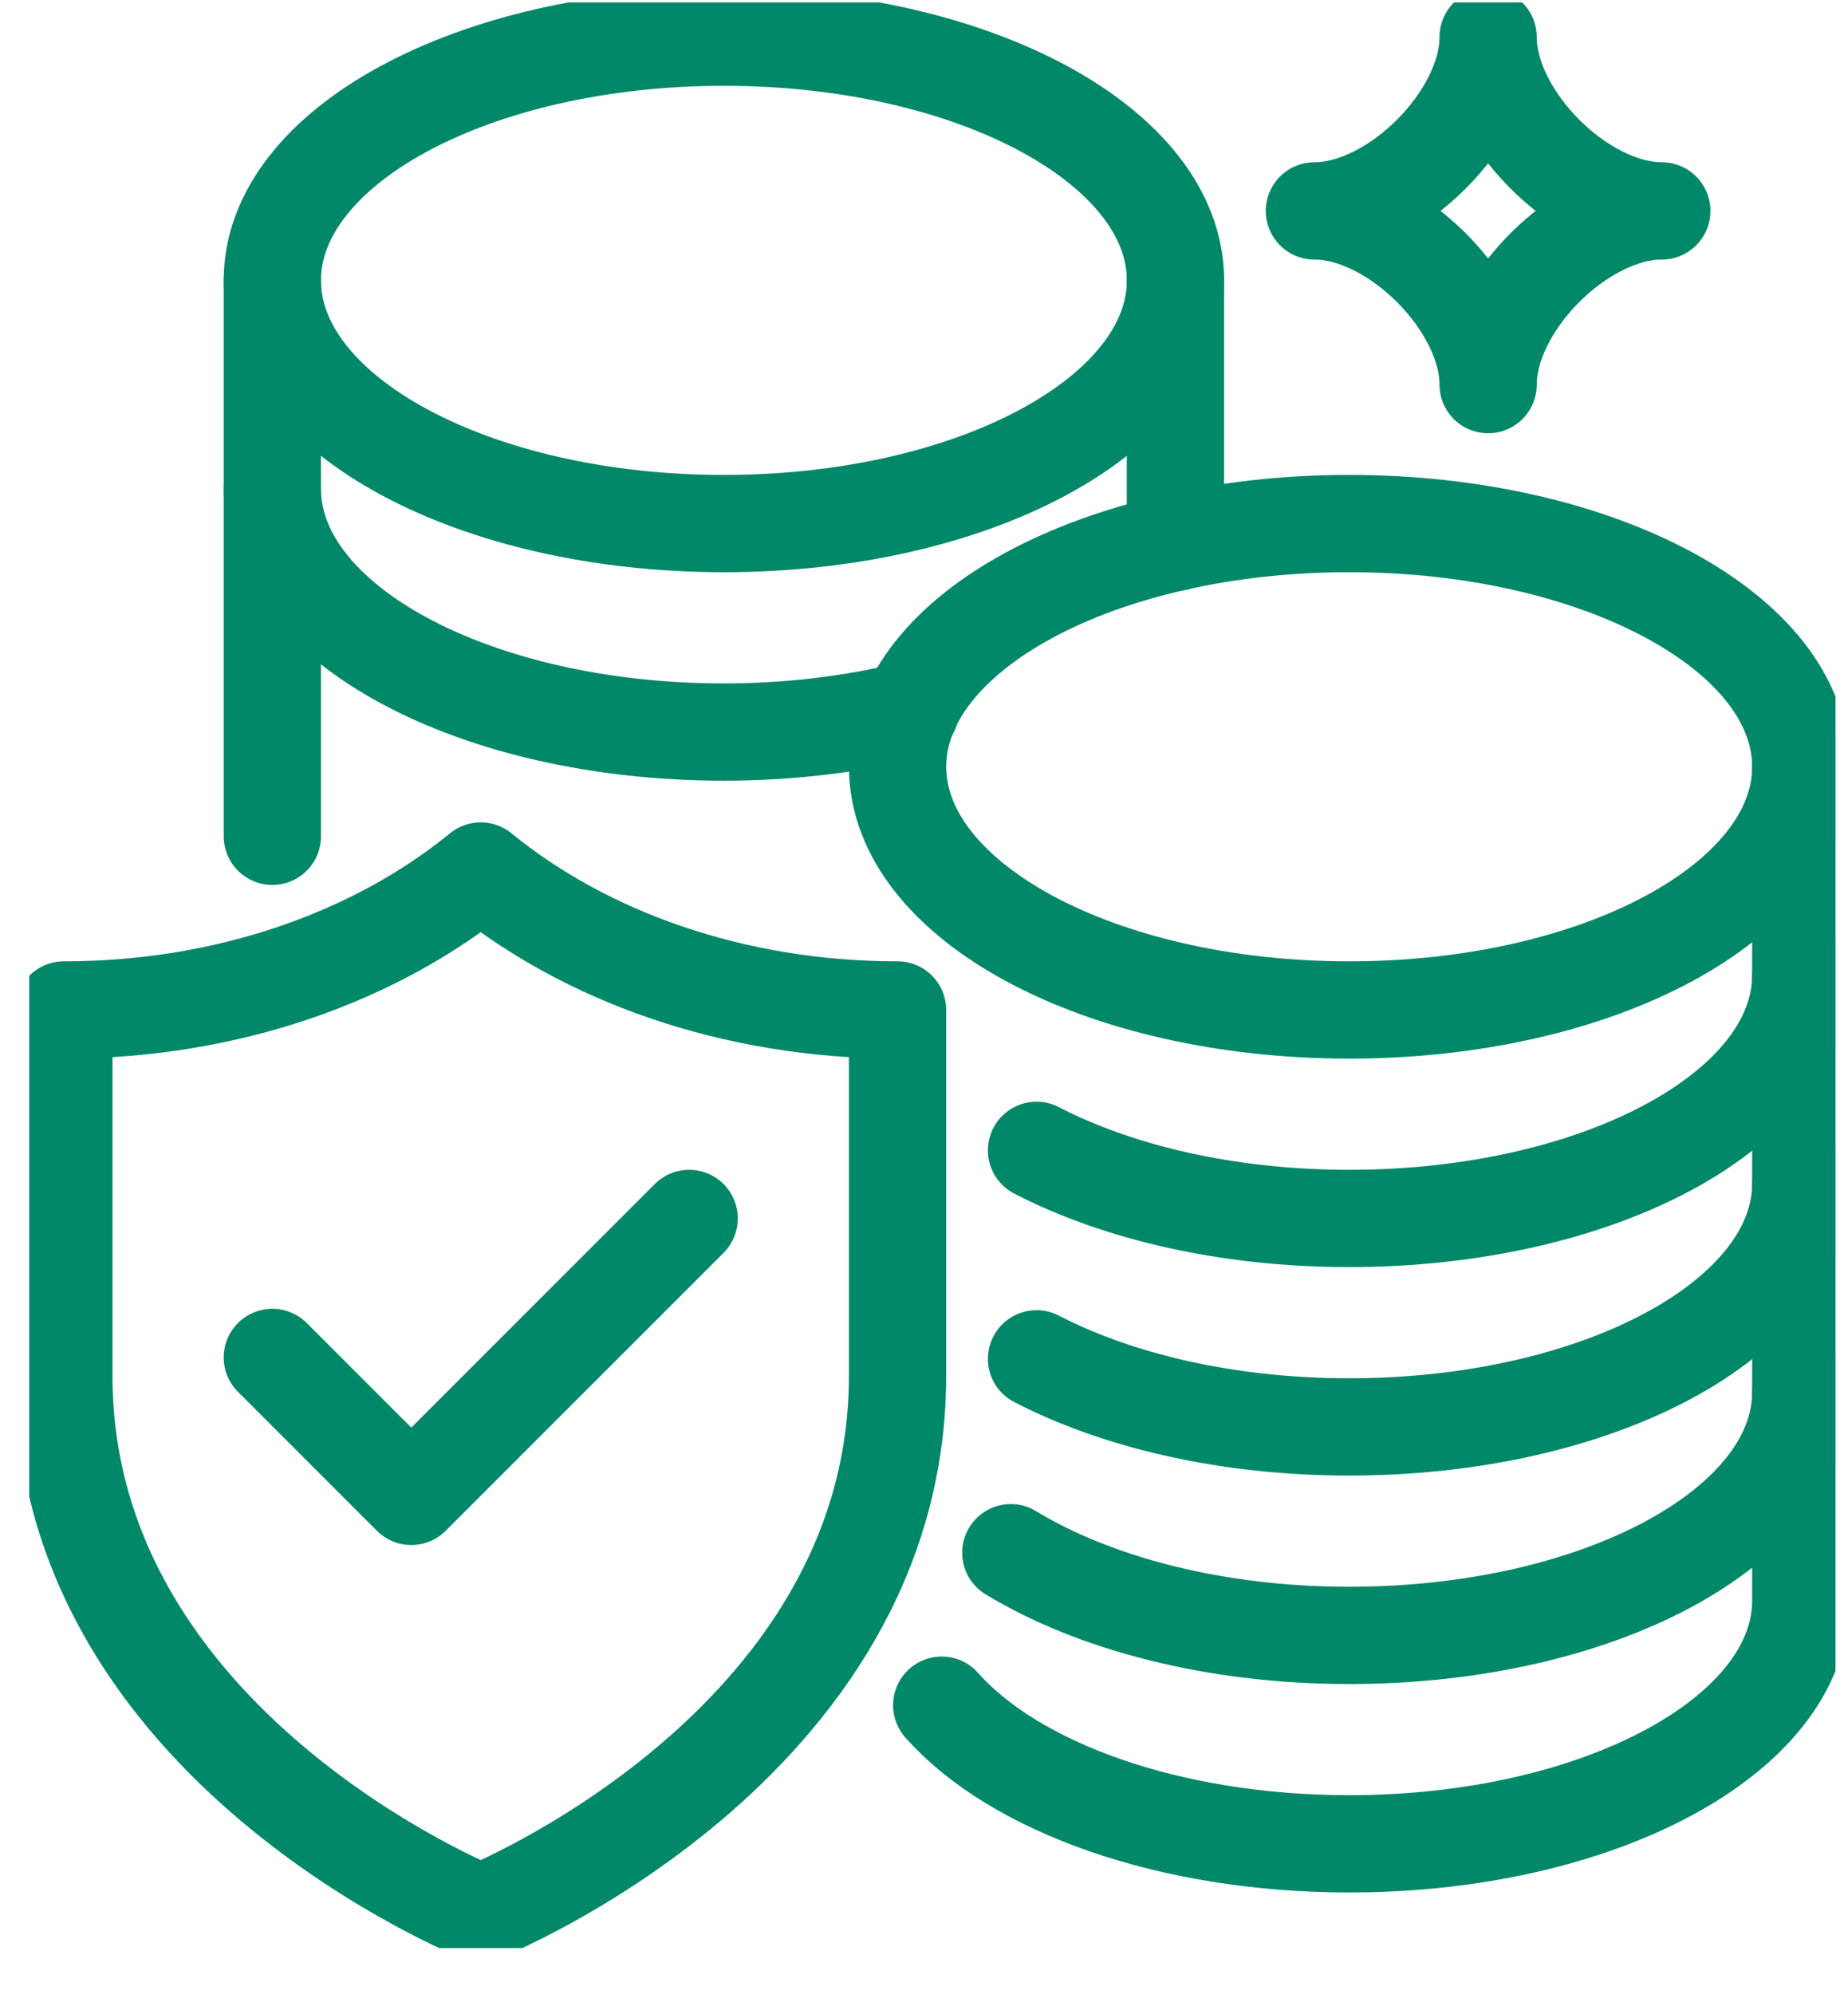
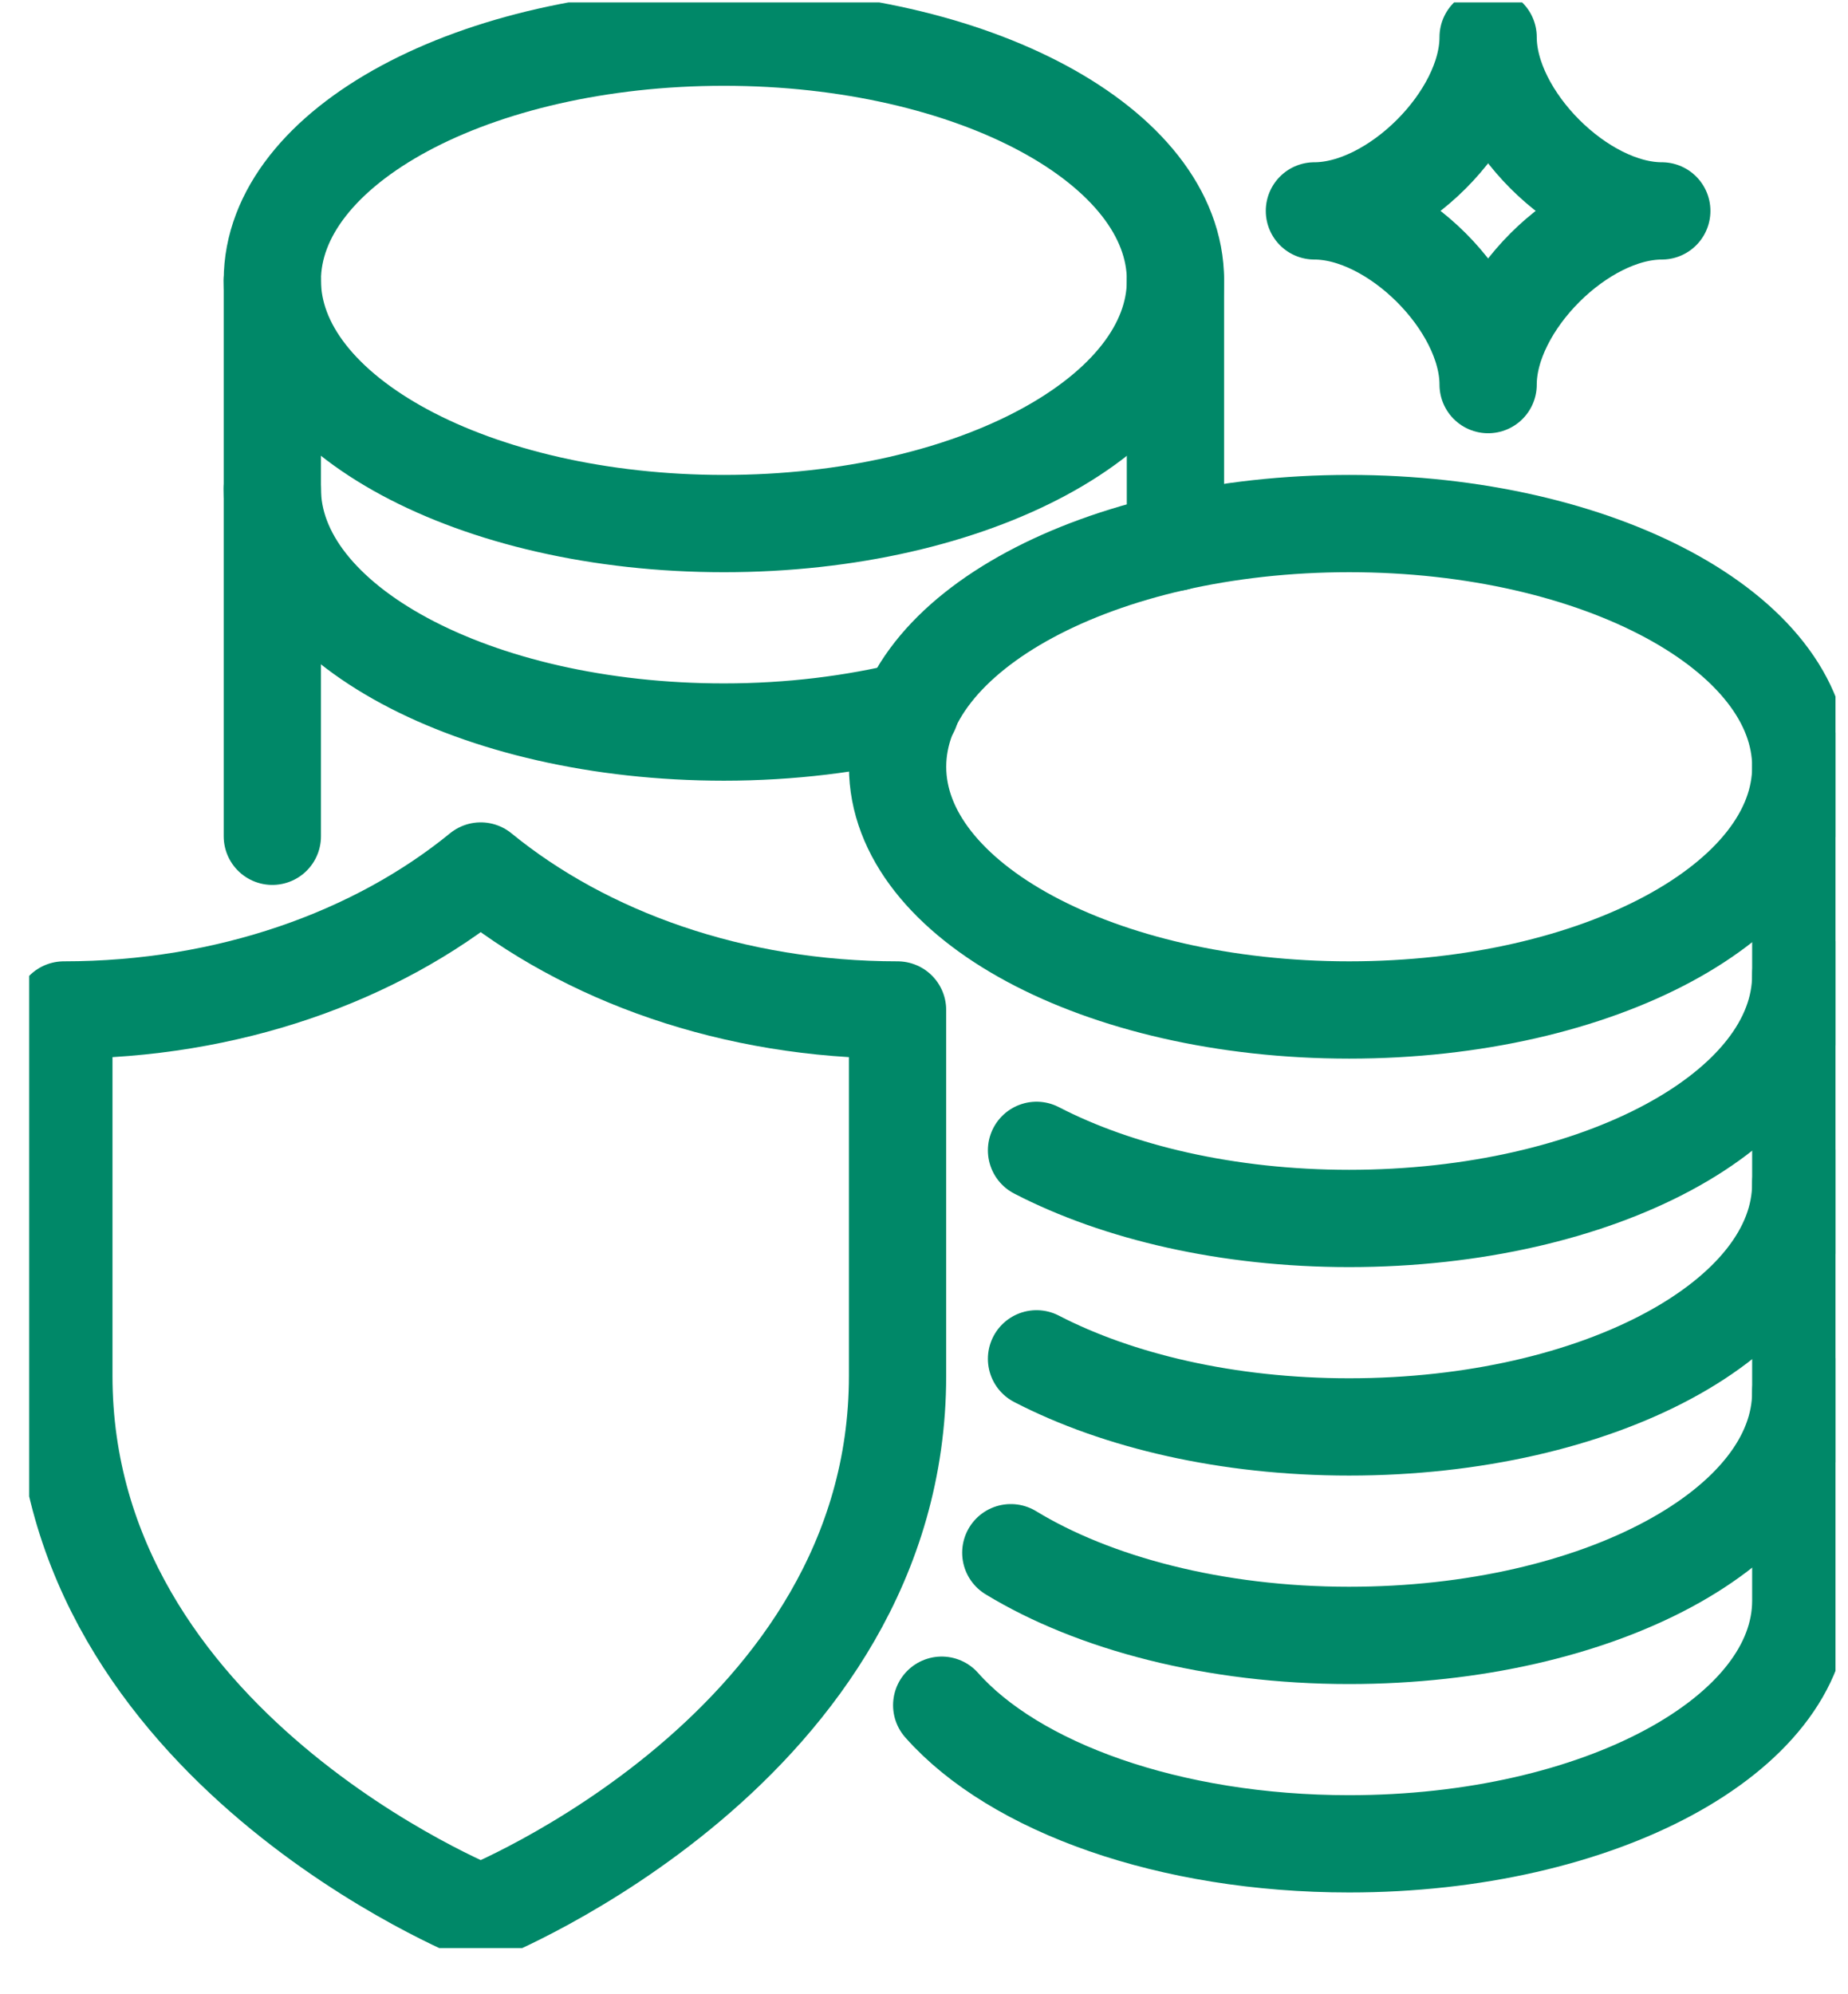
<svg xmlns="http://www.w3.org/2000/svg" width="38" height="41" fill="none" viewBox="0 0 38 41">
  <g stroke="#008868" stroke-linejoin="round" stroke-width="2" clip-path="url(#clip0_35_2590)">
    <path stroke-linecap="round" d="M27.743 20.764c5.128 0 9.286-2.238 9.286-5s-4.158-5-9.286-5-9.286 2.239-9.286 5 4.157 5 9.286 5" />
    <path stroke-linecap="round" d="M14.885 10.764c5.129 0 9.286-2.238 9.286-5s-4.157-5-9.286-5-9.285 2.239-9.285 5 4.157 5 9.285 5" />
    <path stroke-linecap="round" d="M5.6 5.764v11.429" />
    <path stroke-linecap="round" d="M24.17 11.15V5.764" />
    <path stroke-linecap="round" d="M5.6 10.05c0 2.764 4.157 5 9.285 5 1.372 0 2.665-.164 3.836-.45" />
    <path d="M30.6.764c0 1.65-1.922 3.572-3.572 3.572 1.65 0 3.572 1.921 3.572 3.571 0-1.65 1.921-3.571 3.571-3.571-1.65 0-3.571-1.922-3.571-3.572Z" />
-     <path stroke-linecap="round" d="m14.171 25.05-2.857 2.857-2.857 2.857L5.6 27.907" />
    <path stroke-linecap="round" d="M19.364 35.057c1.493 1.686 4.679 2.85 8.379 2.85 5.128 0 9.286-2.235 9.286-5V15.764" />
    <path stroke-linecap="round" d="M20.785 31.922c1.7 1.035 4.186 1.7 6.957 1.7 5.129 0 9.286-2.236 9.286-5" />
    <path stroke-linecap="round" d="M1.313 20.764c3.379 0 6.422-1.1 8.572-2.857 2.15 1.757 5.193 2.857 8.571 2.857v7.521c0 7.63-8.571 11.05-8.571 11.05s-8.572-3.42-8.572-11.05Z" />
    <path stroke-linecap="round" d="M21.314 27.936c1.67.864 3.928 1.4 6.428 1.4 5.129 0 9.286-2.236 9.286-5" />
    <path stroke-linecap="round" d="M21.314 23.65c1.67.864 3.928 1.4 6.428 1.4 5.129 0 9.286-2.236 9.286-5" />
  </g>
  <defs>
    <clipPath id="clip0_35_2590">
      <path fill="#fff" d="M.6.05h37.143v40H.6Z" />
    </clipPath>
  </defs>
</svg>